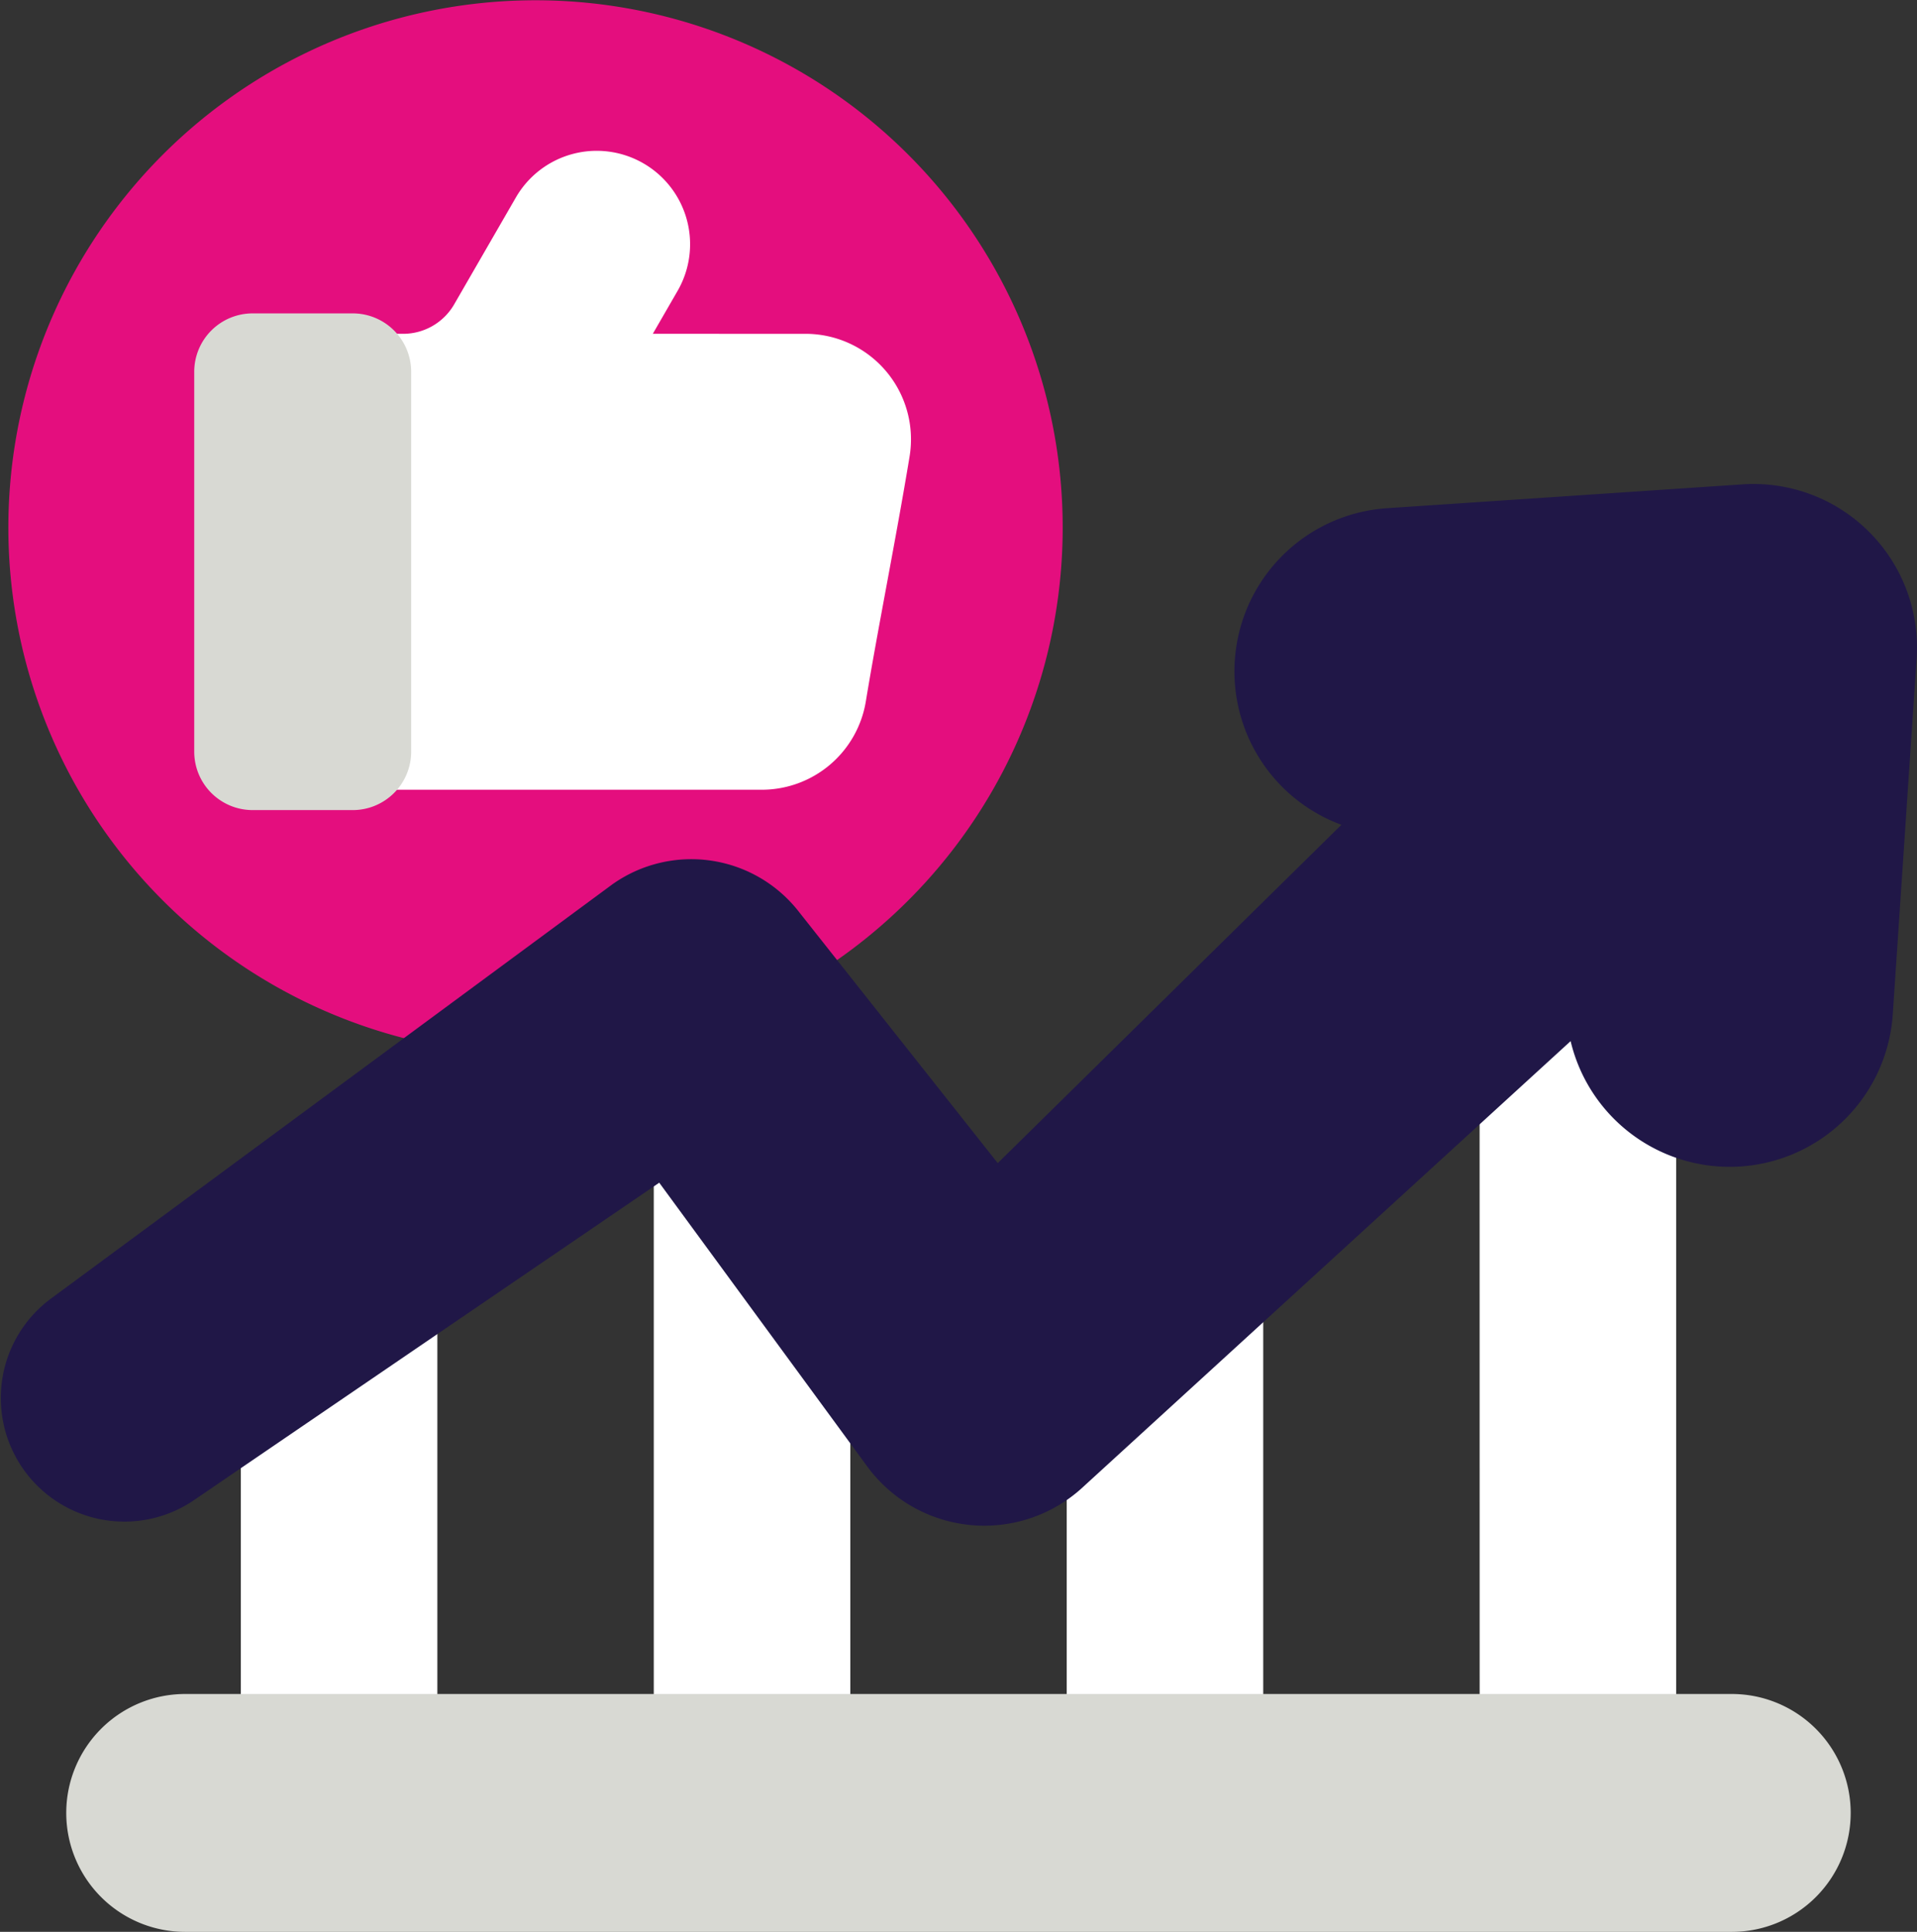
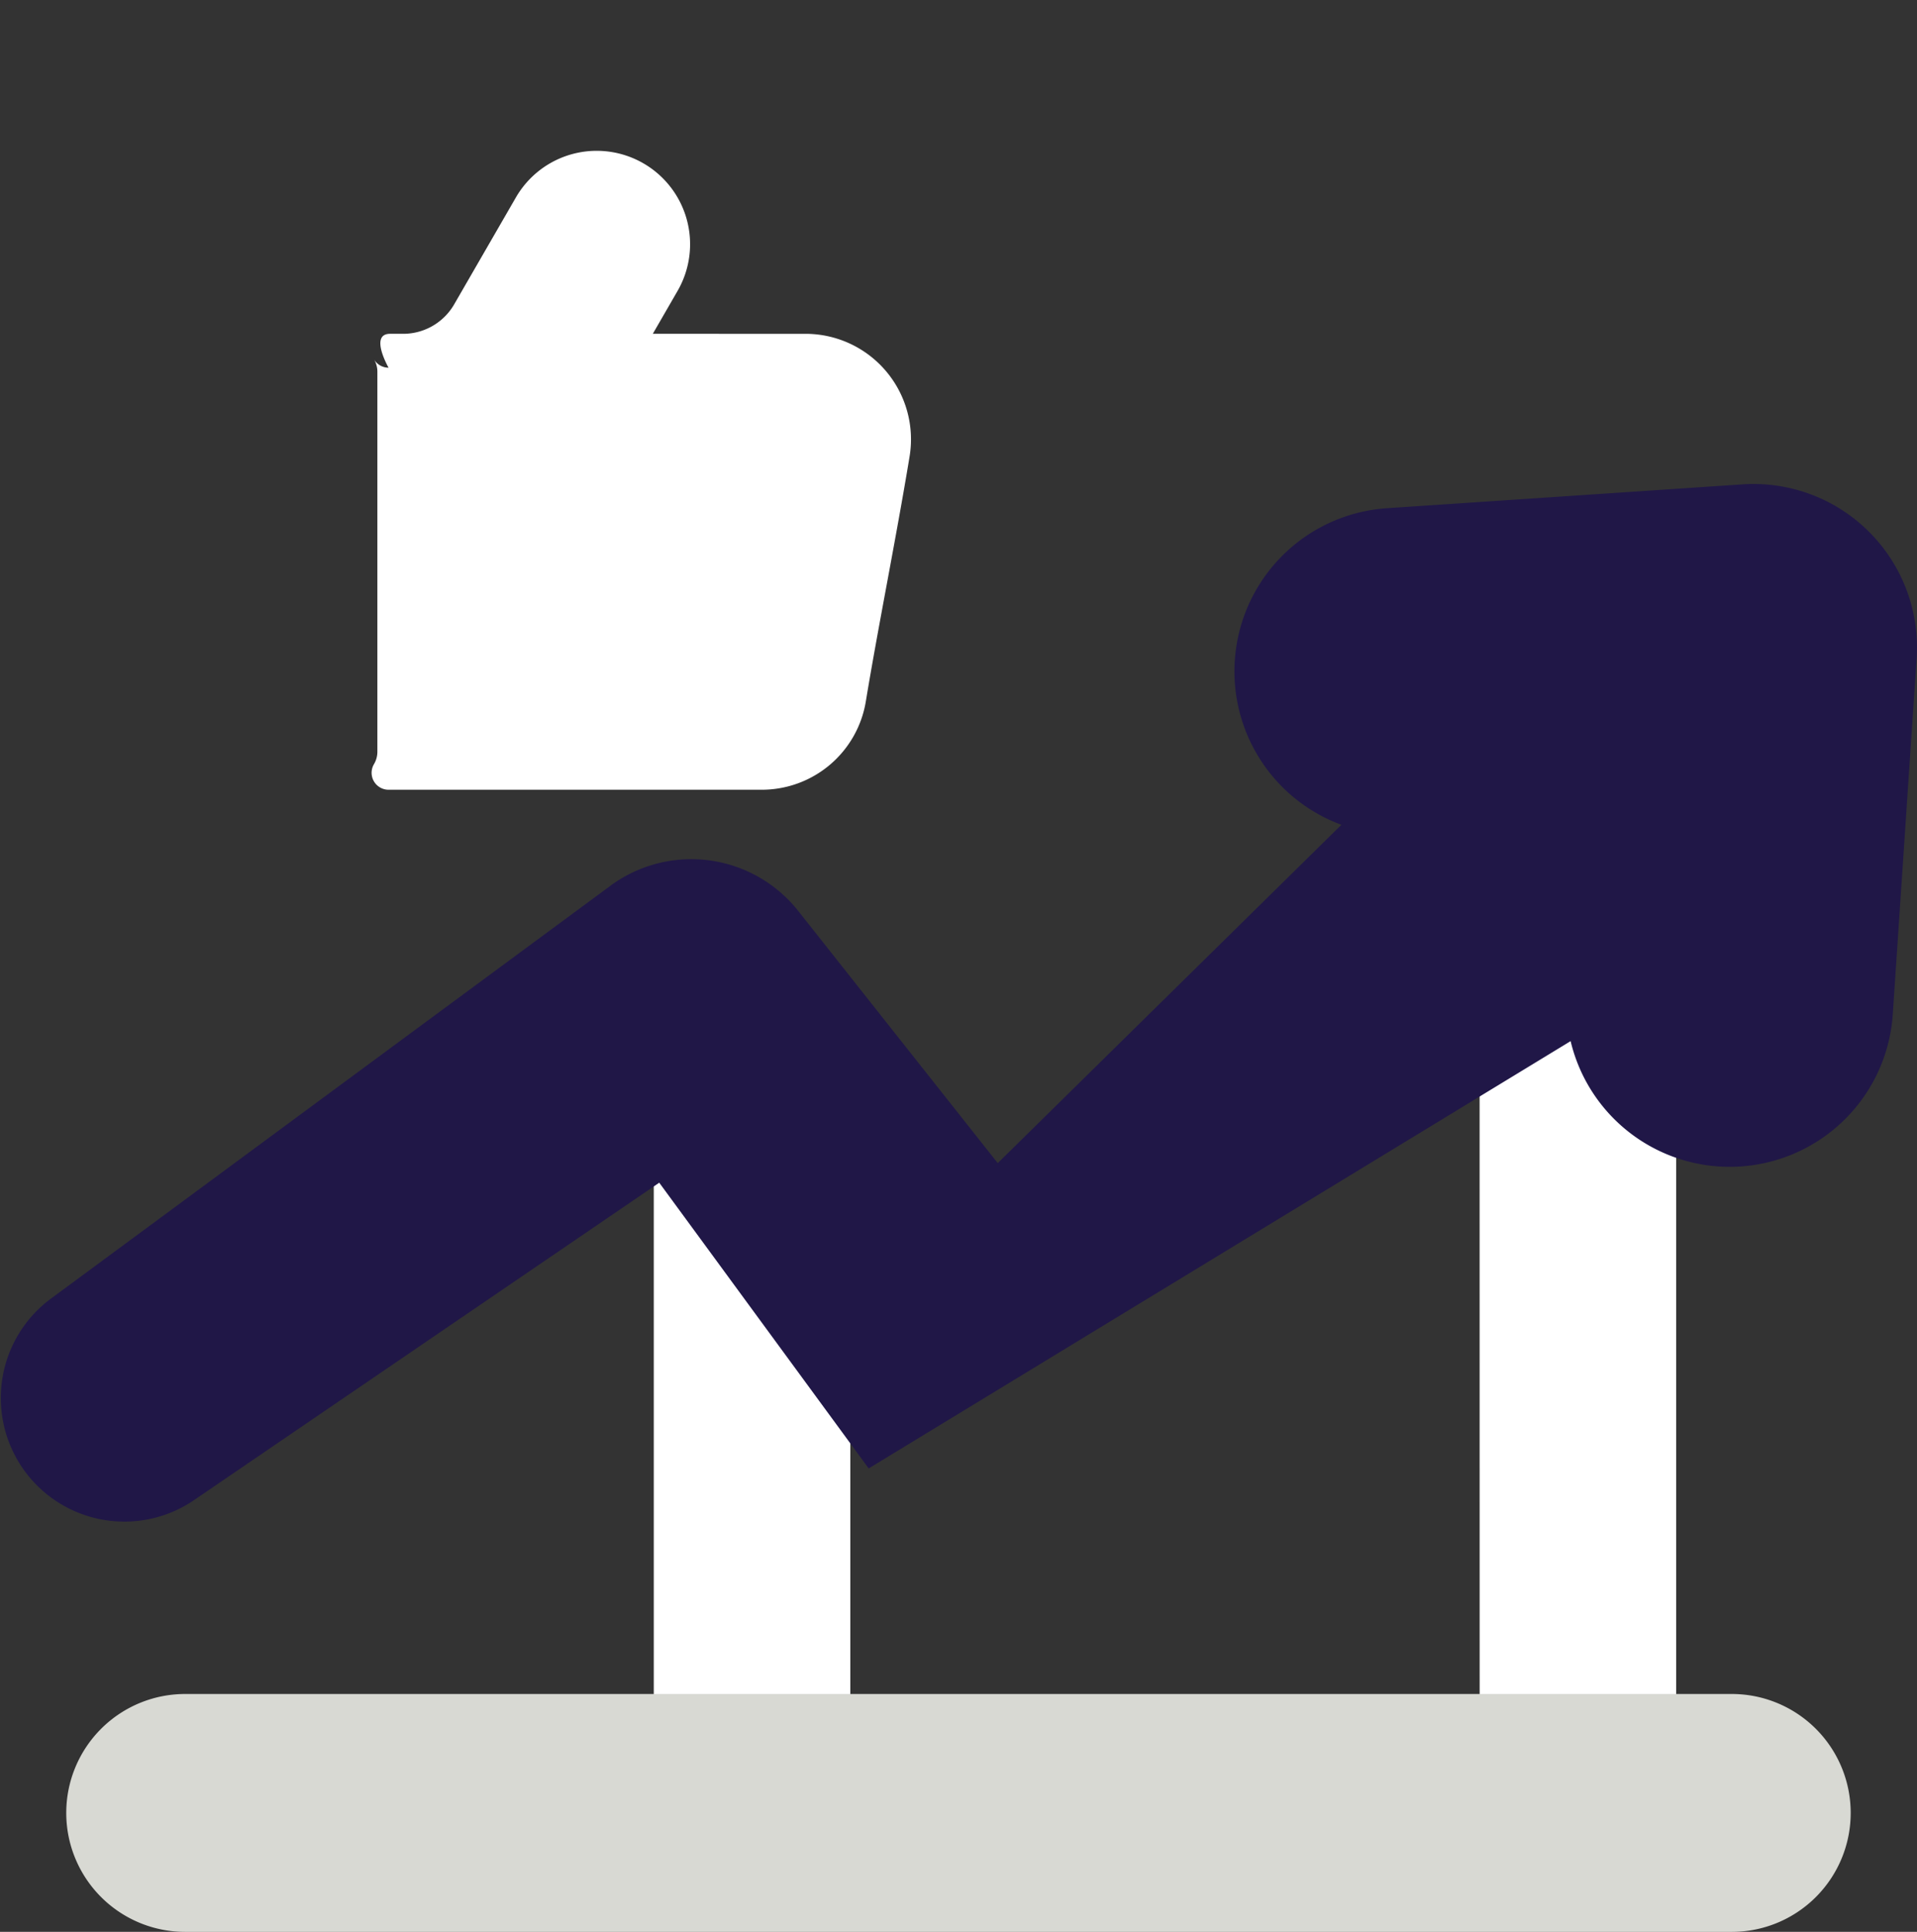
<svg xmlns="http://www.w3.org/2000/svg" width="137.377" height="138.411" viewBox="0 0 137.377 138.411">
  <rect x="0" y="0" width="137.377" height="138.411" fill="#333333" stroke="none" />
  <g transform="translate(-15.47 -14.583)">
-     <path id="Tracé_13826" data-name="Tracé 13826" d="M47.5,89.546a1.215,1.215,0,0,0,.938-.218L61.193,79.92a7.348,7.348,0,0,1,10.09,1.544l1.885,2.381a1.214,1.214,0,0,0,1.611.266A37.778,37.778,0,1,0,47.5,89.546Z" transform="translate(-0.429 0)" fill="#e40e7e" fill-rule="evenodd" />
-     <path id="Tracé_13827" data-name="Tracé 13827" d="M159.508,204.943a1.214,1.214,0,0,0,1.214-1.214V175.342a1.214,1.214,0,0,0-2.033-.9L147.035,185.1a1.214,1.214,0,0,0-.395.9v17.734a1.214,1.214,0,0,0,1.214,1.214Z" transform="translate(-54.726 -66.564)" fill="#fff" fill-rule="evenodd" />
-     <path id="Tracé_13828" data-name="Tracé 13828" d="M57.953,205.478a1.214,1.214,0,0,0,1.215-1.214V176.623a1.214,1.214,0,0,0-1.9-1l-11.655,7.952a1.215,1.215,0,0,0-.53,1v19.689a1.214,1.214,0,0,0,1.215,1.214H57.953Z" transform="translate(-12.356 -67.099)" fill="#fff" fill-rule="evenodd" />
    <path id="Tracé_13829" data-name="Tracé 13829" d="M95.862,196.289a1.214,1.214,0,0,0,1.215,1.214h11.655a1.214,1.214,0,0,0,1.214-1.214V173.406a1.214,1.214,0,0,0-.235-.718l-11.655-15.9a1.214,1.214,0,0,0-2.194.718v38.78Z" transform="translate(-33.541 -59.125)" fill="#fff" fill-rule="evenodd" />
    <path id="Tracé_13830" data-name="Tracé 13830" d="M197.417,187.927a1.214,1.214,0,0,0,1.214,1.214h11.655a1.213,1.213,0,0,0,1.214-1.214V146.438a1.214,1.214,0,0,0-.629-1.064,9.3,9.3,0,0,1-4.818-7.934,1.214,1.214,0,0,0-2.033-.87l-6.207,5.675a1.212,1.212,0,0,0-.4.9Z" transform="translate(-75.911 -50.763)" fill="#fff" fill-rule="evenodd" />
-     <path id="Tracé_13831" data-name="Tracé 13831" d="M111.6,98.5,86.972,122.741,72.777,104.806a9.775,9.775,0,0,0-13.426-2.037L19.186,132.4a8.856,8.856,0,0,0,10.251,14.443l33.276-22.7,15.01,20.473a10.416,10.416,0,0,0,15.442,1.254L128.025,114a11.715,11.715,0,0,0,23.086-1.92l1.709-25.5a11.714,11.714,0,0,0-12.47-12.47l-25.5,1.71A11.714,11.714,0,0,0,111.6,98.5h0Z" transform="translate(0 -24.824)" fill="#201747" fill-rule="evenodd" />
+     <path id="Tracé_13831" data-name="Tracé 13831" d="M111.6,98.5,86.972,122.741,72.777,104.806a9.775,9.775,0,0,0-13.426-2.037L19.186,132.4a8.856,8.856,0,0,0,10.251,14.443l33.276-22.7,15.01,20.473L128.025,114a11.715,11.715,0,0,0,23.086-1.92l1.709-25.5a11.714,11.714,0,0,0-12.47-12.47l-25.5,1.71A11.714,11.714,0,0,0,111.6,98.5h0Z" transform="translate(0 -24.824)" fill="#201747" fill-rule="evenodd" />
    <path id="Tracé_13832" data-name="Tracé 13832" d="M32.3,239.882H142.949a8.522,8.522,0,1,0,0-17.043H32.3a8.522,8.522,0,1,0,0,17.043Z" transform="translate(-3.468 -86.887)" fill="#d8d9d3" fill-rule="evenodd" />
    <path id="Tracé_13833" data-name="Tracé 13833" d="M81.314,46.234l1.775-3.074a6.689,6.689,0,0,0-2.449-9.139l0,0A6.69,6.69,0,0,0,71.5,36.468l-4.42,7.655a4.223,4.223,0,0,1-3.61,2.111h-.985c-1.5,0-.108,2.428-.108,2.428a1.214,1.214,0,0,1-1.045-.6,1.747,1.747,0,0,1,.244.895V76.173a1.744,1.744,0,0,1-.244.894A1.214,1.214,0,0,0,62.374,78.9H89.122a7.559,7.559,0,0,0,7.458-6.33c.858-5.213,2.175-11.72,3.135-17.548a7.559,7.559,0,0,0-7.458-8.787Z" transform="translate(-19.062 -7.735)" fill="#fff" fill-rule="evenodd" />
-     <path id="Tracé_13834" data-name="Tracé 13834" d="M54.9,57.3a4.186,4.186,0,0,0-4.187-4.187H43.541A4.186,4.186,0,0,0,39.354,57.3V84.515A4.186,4.186,0,0,0,43.541,88.7h7.176A4.186,4.186,0,0,0,54.9,84.515Z" transform="translate(-9.965 -16.077)" fill="#d8d9d3" fill-rule="evenodd" />
  </g>
</svg>